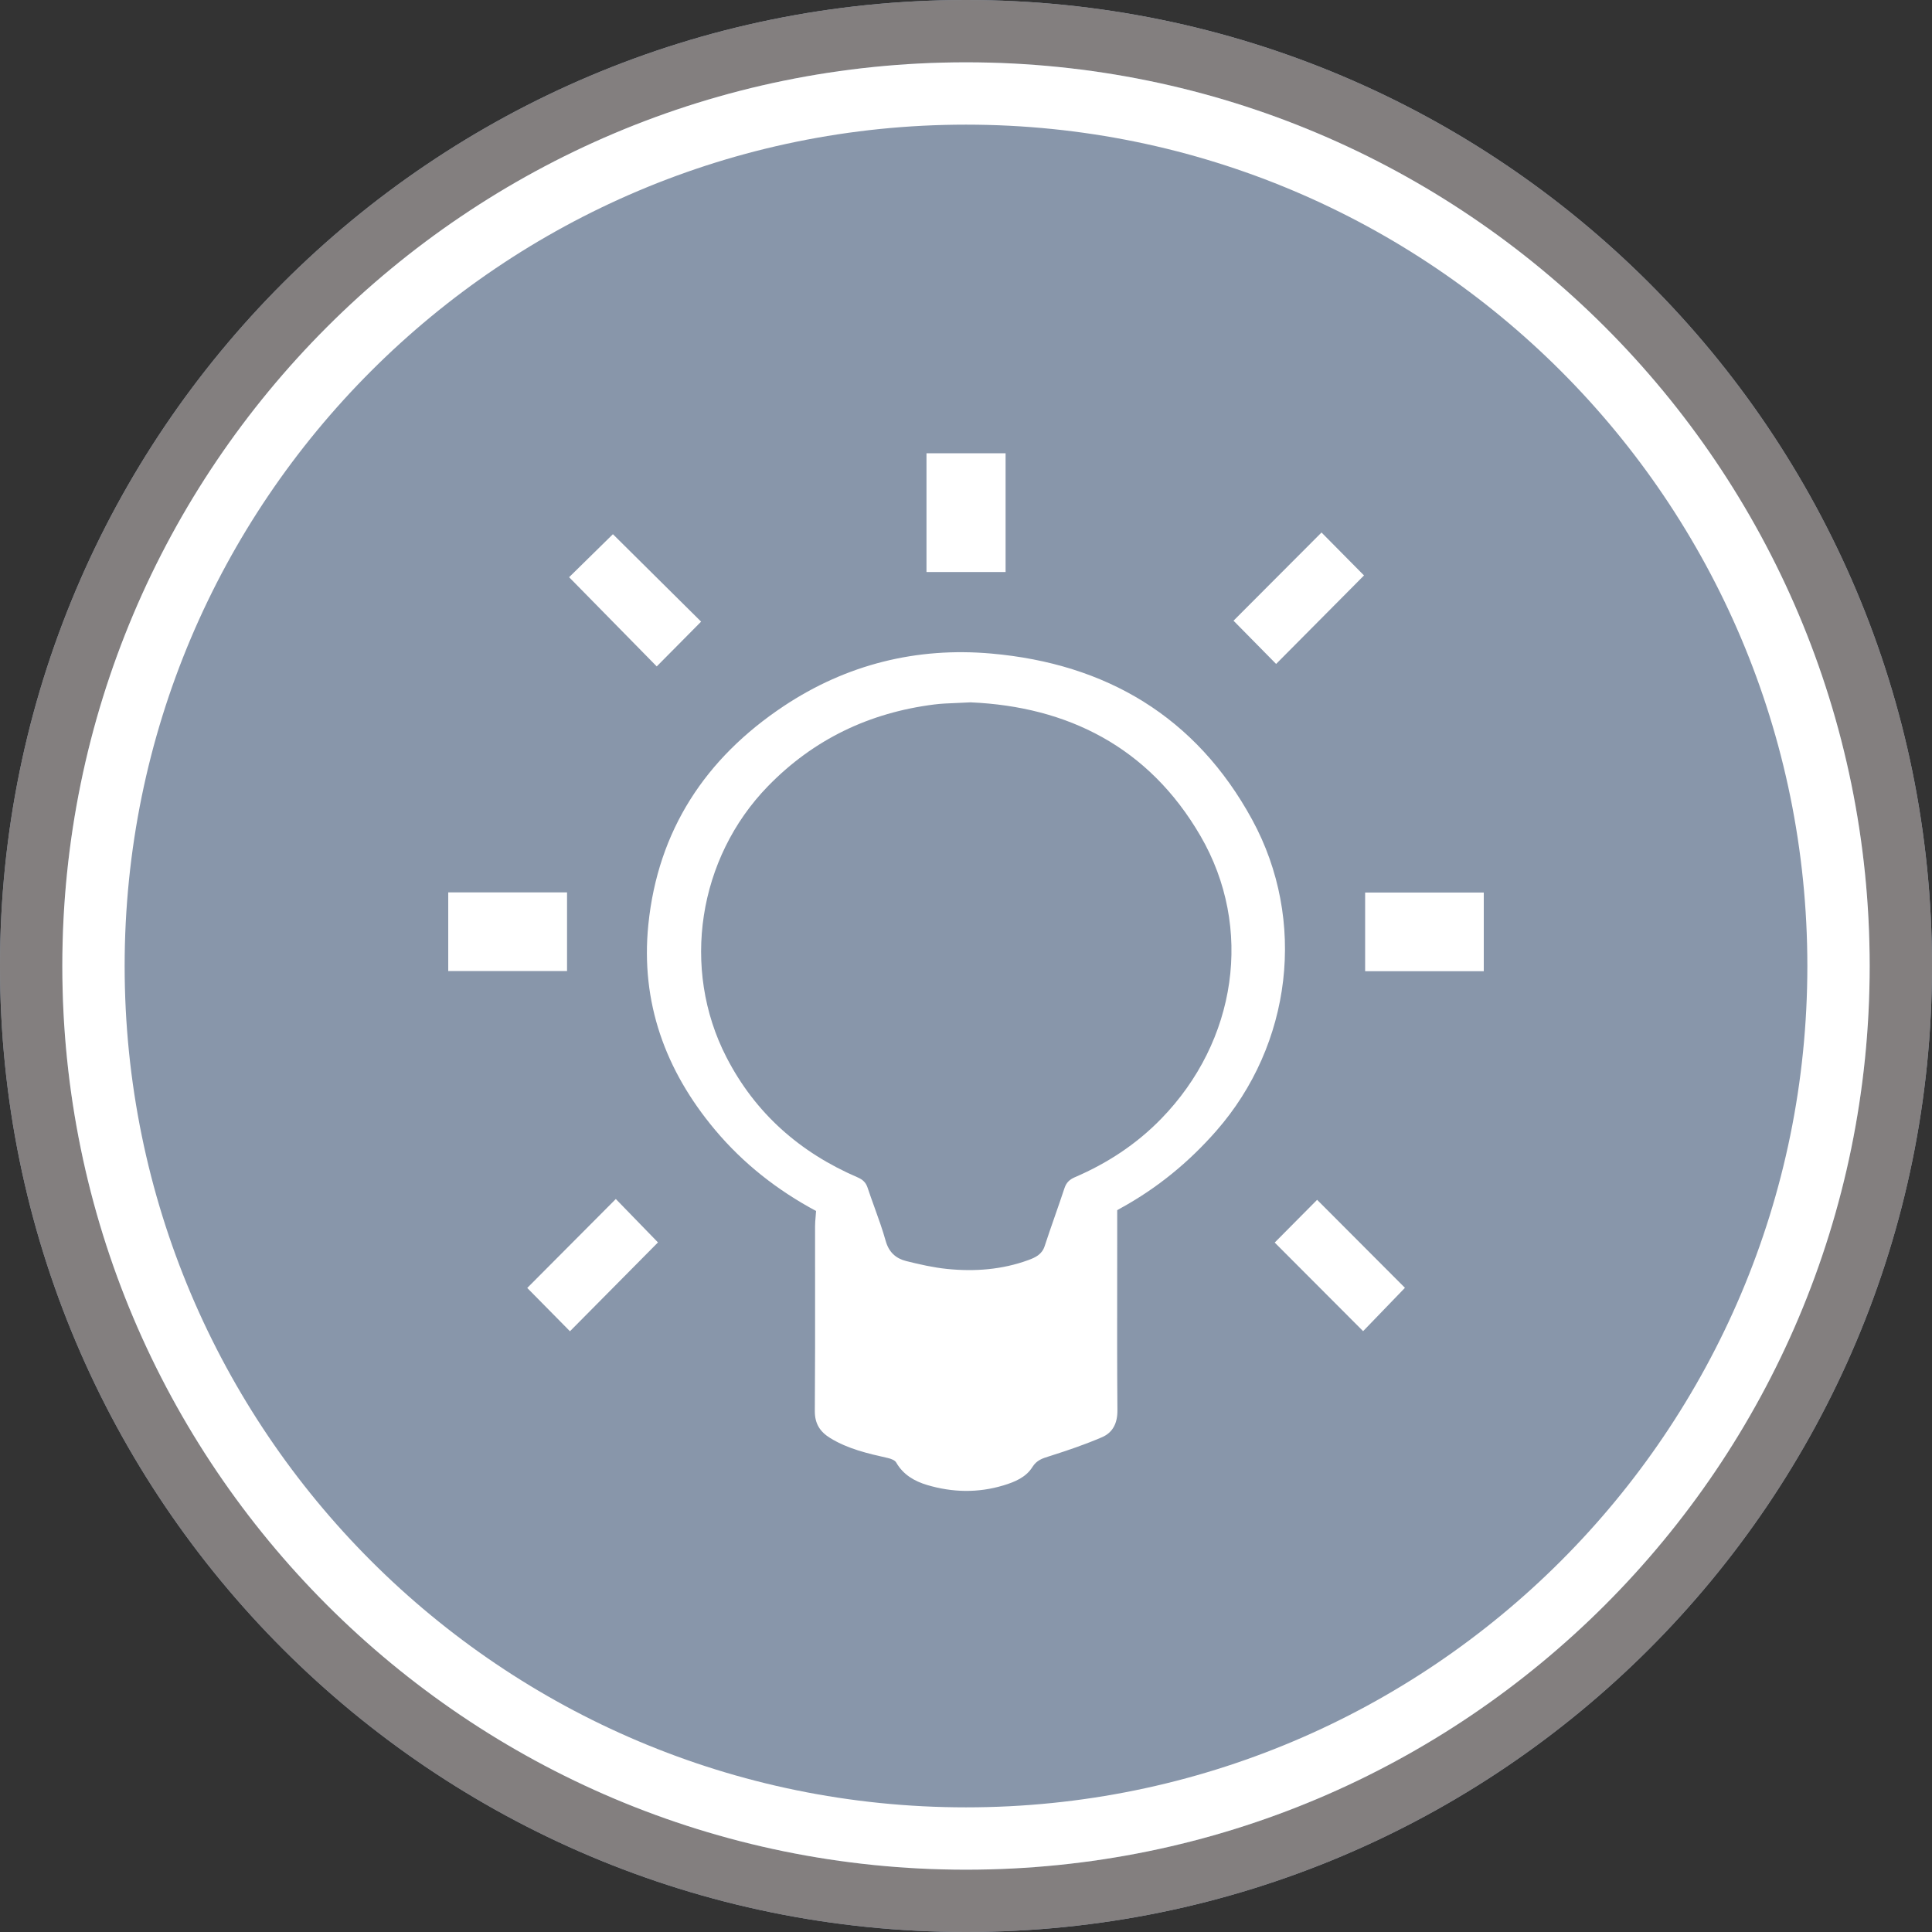
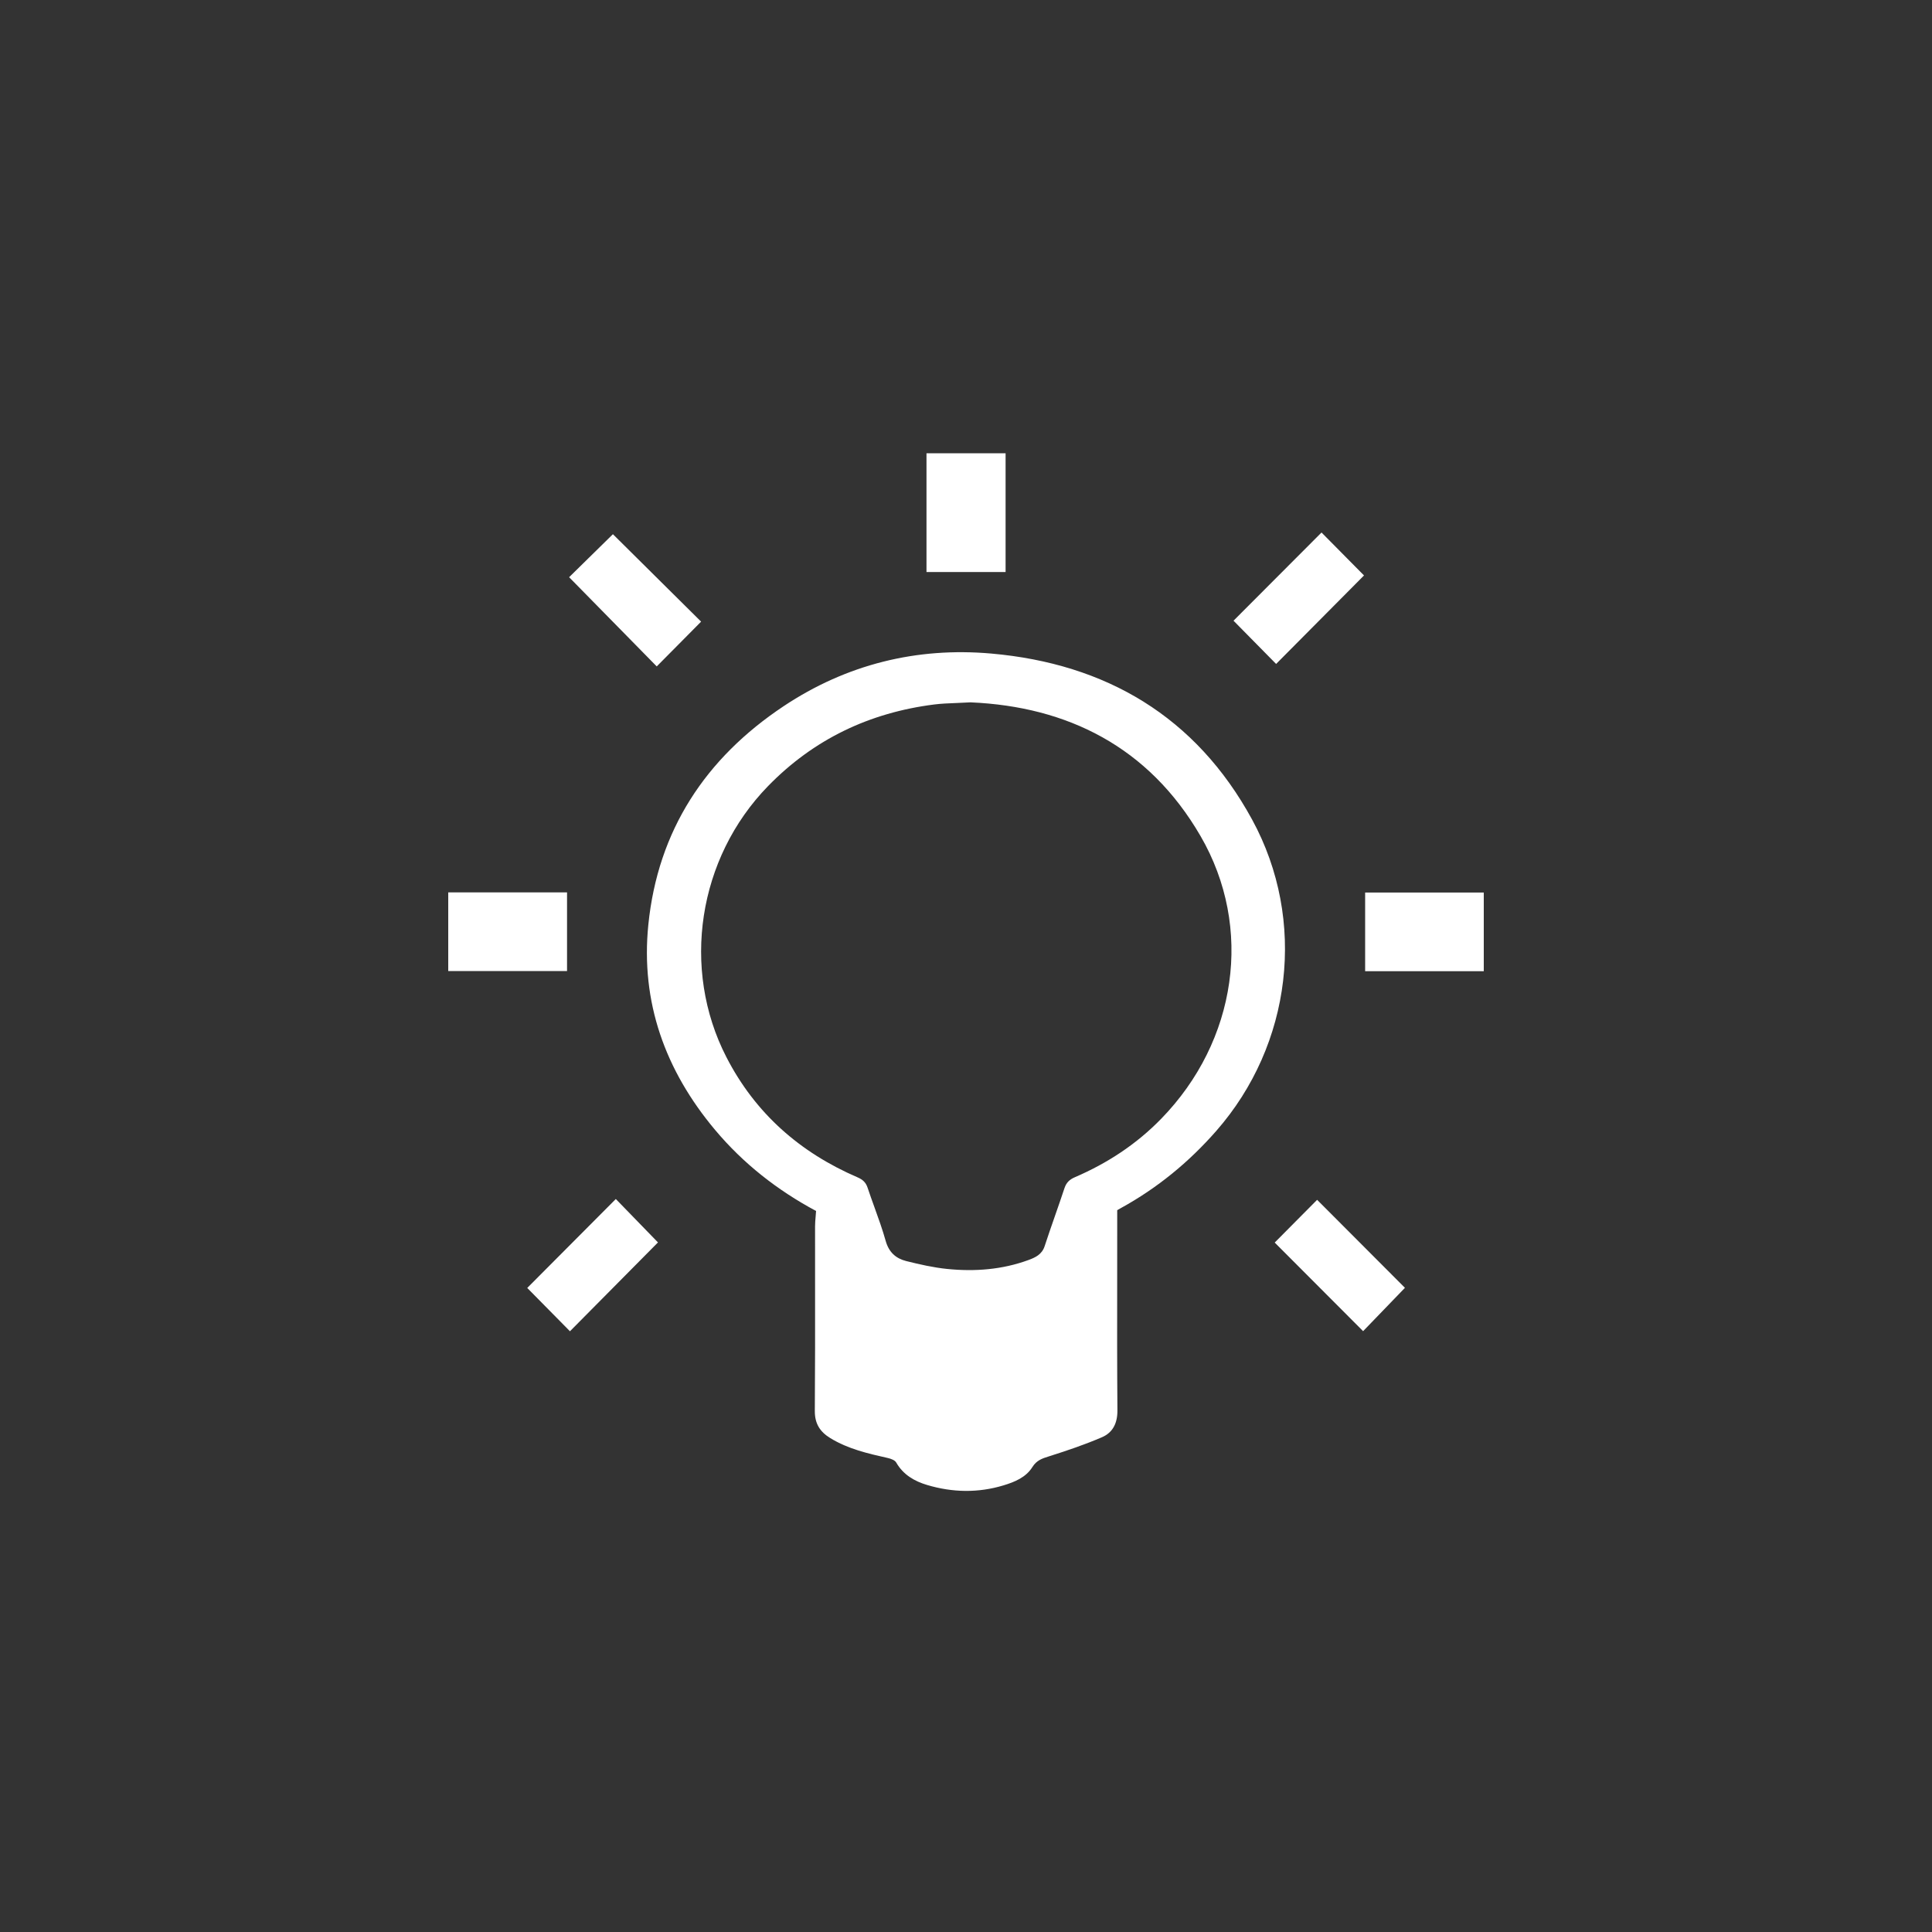
<svg xmlns="http://www.w3.org/2000/svg" width="120" height="120" viewBox="0 0 120 120" fill="none">
  <rect x="0" y="0" width="120" height="120" fill="#333333" stroke="none" />
-   <path d="M120 60C120 93.137 93.137 120 60 120C26.863 120 0 93.137 0 60C0 26.863 26.863 0 60 0C93.137 0 120 26.863 120 60Z" fill="#8896AA" />
  <path fill-rule="evenodd" clip-rule="evenodd" d="M35.22 55.43V55.428H27.841V55.43V60.311V60.313H35.22V60.311V55.43ZM92.16 55.438H84.791V60.322L84.791 60.322H92.16V55.438L92.16 55.438ZM40.792 41.391C41.253 40.926 41.711 40.464 42.17 40.001L42.175 39.996C42.631 39.535 43.088 39.075 43.546 38.612L43.545 38.611L43.546 38.61C42.685 37.756 41.812 36.891 40.937 36.024L40.893 35.98L40.892 35.979L40.885 35.972L40.882 35.968L40.877 35.964L40.857 35.944C39.925 35.02 38.992 34.095 38.069 33.18C37.555 33.684 37.035 34.195 36.52 34.701L36.516 34.705L36.516 34.705L36.514 34.707L36.51 34.711C36.119 35.095 35.731 35.477 35.35 35.85L35.351 35.851L35.35 35.852C36.351 36.871 37.355 37.893 38.356 38.912C39.172 39.742 39.985 40.571 40.792 41.393V41.391ZM35.402 82.686C37.267 80.804 39.102 78.952 40.868 77.169C40.017 76.293 39.122 75.372 38.251 74.474L38.249 74.475L38.248 74.474L36.422 76.308C35.192 77.541 33.965 78.774 32.748 79.997C33.181 80.436 33.621 80.882 34.062 81.329L34.064 81.332L34.07 81.337C34.514 81.789 34.96 82.241 35.4 82.686L35.401 82.685L35.402 82.686ZM87.263 79.989L87.2 80.054C86.362 80.922 85.525 81.79 84.727 82.617L84.666 82.681L84.666 82.681L84.666 82.681L79.175 77.178L79.175 77.178L79.238 77.114C79.676 76.673 80.135 76.21 80.601 75.74L81.339 74.997L81.809 74.523L81.809 74.523L81.809 74.523L87.264 79.989L87.264 79.989H87.263ZM79.262 41.239C81.1 39.387 82.948 37.526 84.721 35.742C84.72 35.742 84.719 35.741 84.719 35.74C84.719 35.74 84.719 35.74 84.719 35.74C83.86 34.87 82.956 33.957 82.082 33.075L76.616 38.553C76.617 38.554 76.617 38.554 76.618 38.555L76.618 38.555L77.735 39.689L77.741 39.695M79.262 41.239L79.26 41.237ZM50.686 75.215C48.29 73.931 46.173 72.277 44.414 70.18C41.321 66.492 39.782 62.252 40.269 57.435C40.862 51.582 43.815 47.096 48.673 43.862C52.578 41.264 56.941 40.185 61.566 40.593C68.695 41.222 74.28 44.507 77.77 50.904C81.185 57.166 80.234 64.89 75.55 70.237C73.841 72.189 71.877 73.797 69.61 75.042C69.536 75.083 69.463 75.126 69.423 75.149L69.396 75.165L69.392 75.167V76.454C69.392 77.438 69.391 78.421 69.39 79.404V79.405C69.386 82.137 69.383 84.868 69.405 87.599C69.411 88.394 69.121 88.979 68.441 89.271C67.394 89.72 66.312 90.09 65.226 90.433L65.157 90.455C64.743 90.584 64.391 90.695 64.125 91.119C63.727 91.758 63.035 92.046 62.332 92.258C60.749 92.738 59.159 92.704 57.587 92.236C56.799 92.001 56.101 91.6 55.665 90.839C55.582 90.693 55.334 90.603 55.146 90.56C53.906 90.281 52.672 89.999 51.569 89.322C50.934 88.932 50.605 88.43 50.61 87.635C50.63 85.015 50.628 82.395 50.626 79.775C50.625 78.574 50.624 77.373 50.625 76.172C50.625 75.974 50.642 75.776 50.661 75.559L50.661 75.559C50.67 75.45 50.68 75.336 50.688 75.215H50.686ZM59.42 43.664H59.42L59.42 43.664L59.42 43.664C58.893 43.685 58.46 43.702 58.031 43.756C54.009 44.264 50.542 45.911 47.697 48.834C43.353 53.298 42.293 60.165 45.117 65.66C46.912 69.151 49.683 71.583 53.262 73.126C53.578 73.262 53.776 73.435 53.886 73.766C54.022 74.175 54.168 74.58 54.314 74.985C54.563 75.675 54.812 76.365 55.01 77.07C55.209 77.781 55.645 78.166 56.287 78.327C57.121 78.535 57.97 78.729 58.823 78.816C60.54 78.99 62.242 78.863 63.882 78.262C64.31 78.105 64.716 77.916 64.883 77.406C65.089 76.775 65.307 76.149 65.526 75.522L65.526 75.522L65.526 75.522L65.526 75.522L65.526 75.522L65.526 75.522L65.526 75.522L65.526 75.521L65.526 75.521C65.725 74.95 65.925 74.378 66.115 73.802C66.231 73.454 66.426 73.264 66.765 73.118C68.778 72.252 70.581 71.073 72.121 69.492C76.824 64.666 77.874 57.623 74.565 51.924C71.337 46.364 66.272 43.887 60.302 43.625L60.303 43.623C59.978 43.641 59.687 43.653 59.42 43.664ZM57.546 28.153V35.53H62.459V28.153H57.546Z" fill="white" />
-   <path fill-rule="evenodd" clip-rule="evenodd" d="M60 116.129C90.999 116.129 116.129 90.999 116.129 60C116.129 29.001 90.999 3.871 60 3.871C29.001 3.871 3.871 29.001 3.871 60C3.871 90.999 29.001 116.129 60 116.129ZM60 120C93.137 120 120 93.137 120 60C120 26.863 93.137 0 60 0C26.863 0 0 26.863 0 60C0 93.137 26.863 120 60 120Z" fill="#837F7F" />
-   <path fill-rule="evenodd" clip-rule="evenodd" d="M112.258 60C112.258 88.861 88.862 112.258 60 112.258C31.139 112.258 7.742 88.861 7.742 60C7.742 31.139 31.139 7.742 60 7.742C88.862 7.742 112.258 31.139 112.258 60ZM116.129 60C116.129 90.999 90.999 116.129 60 116.129C29.001 116.129 3.871 90.999 3.871 60C3.871 29.001 29.001 3.871 60 3.871C90.999 3.871 116.129 29.001 116.129 60Z" fill="white" />
</svg>